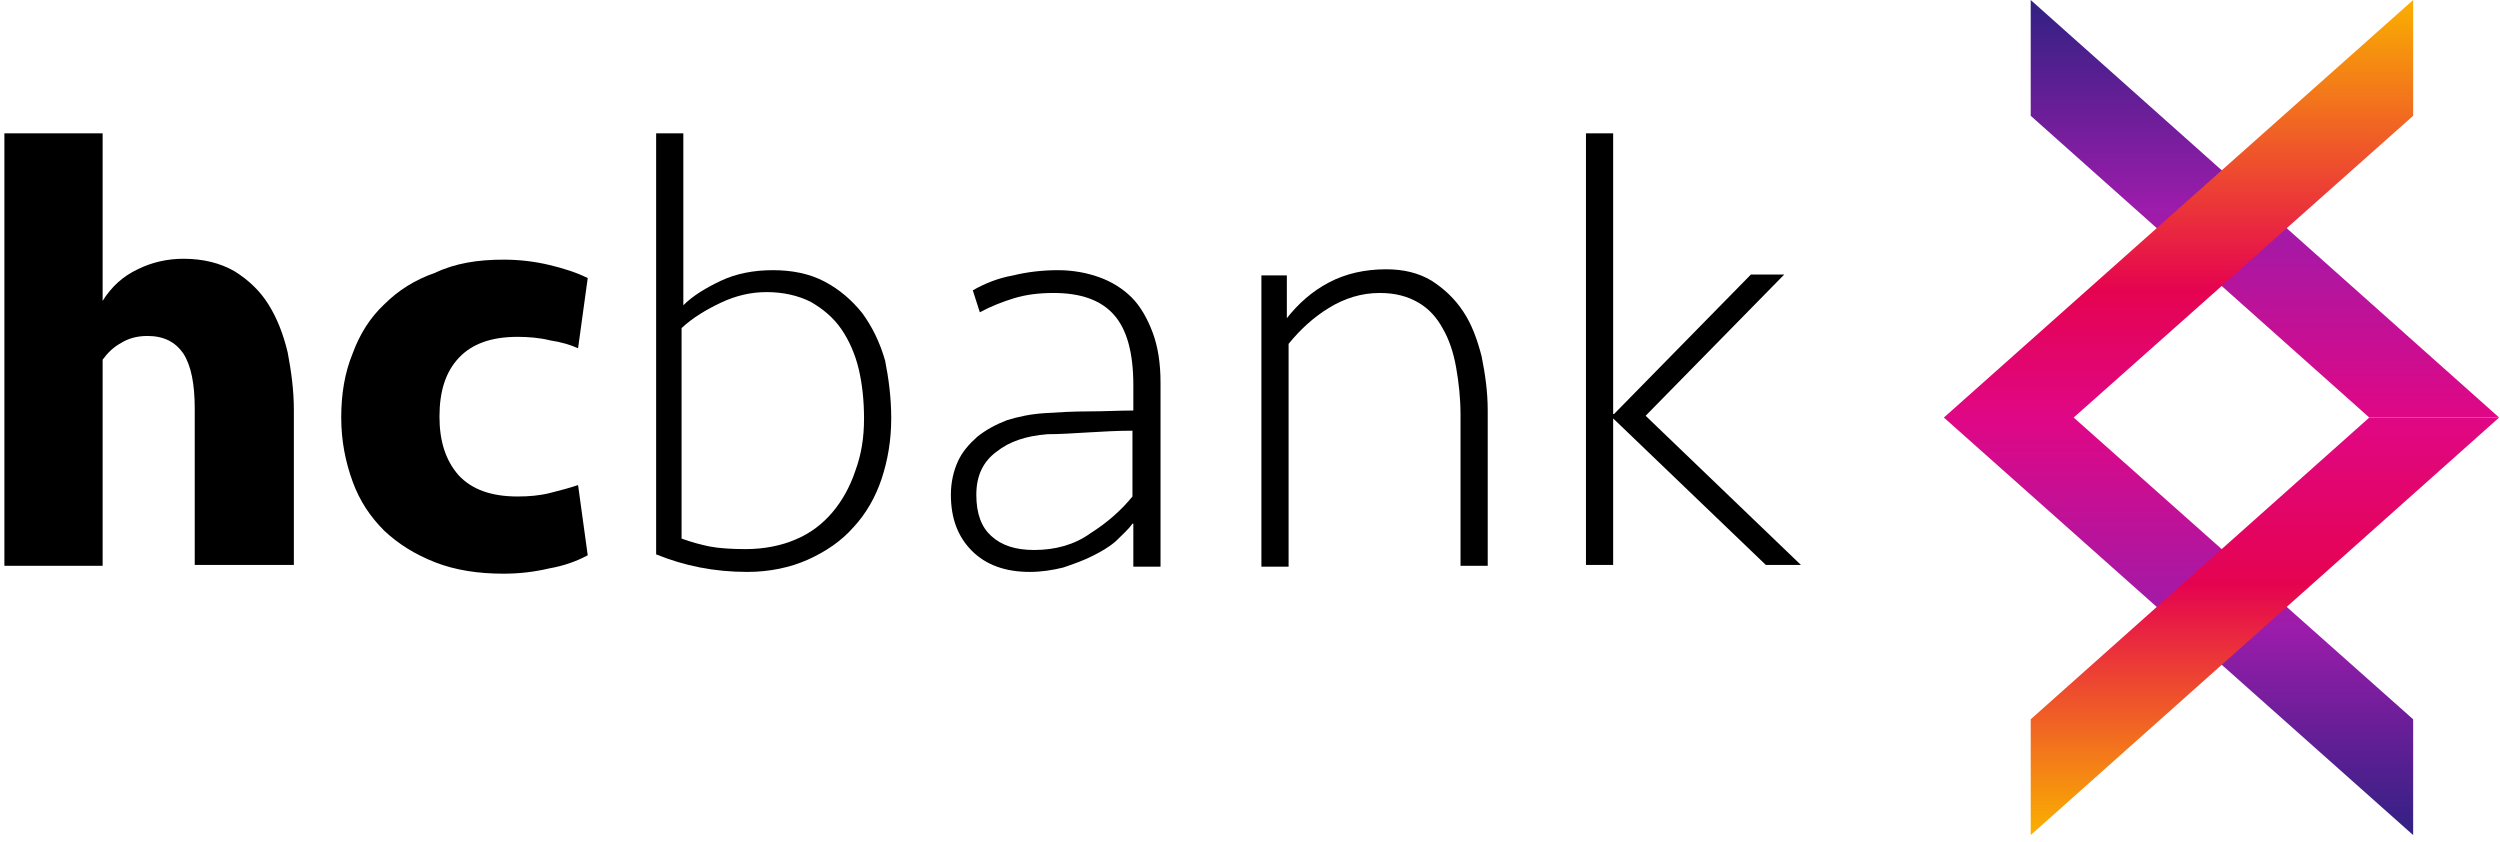
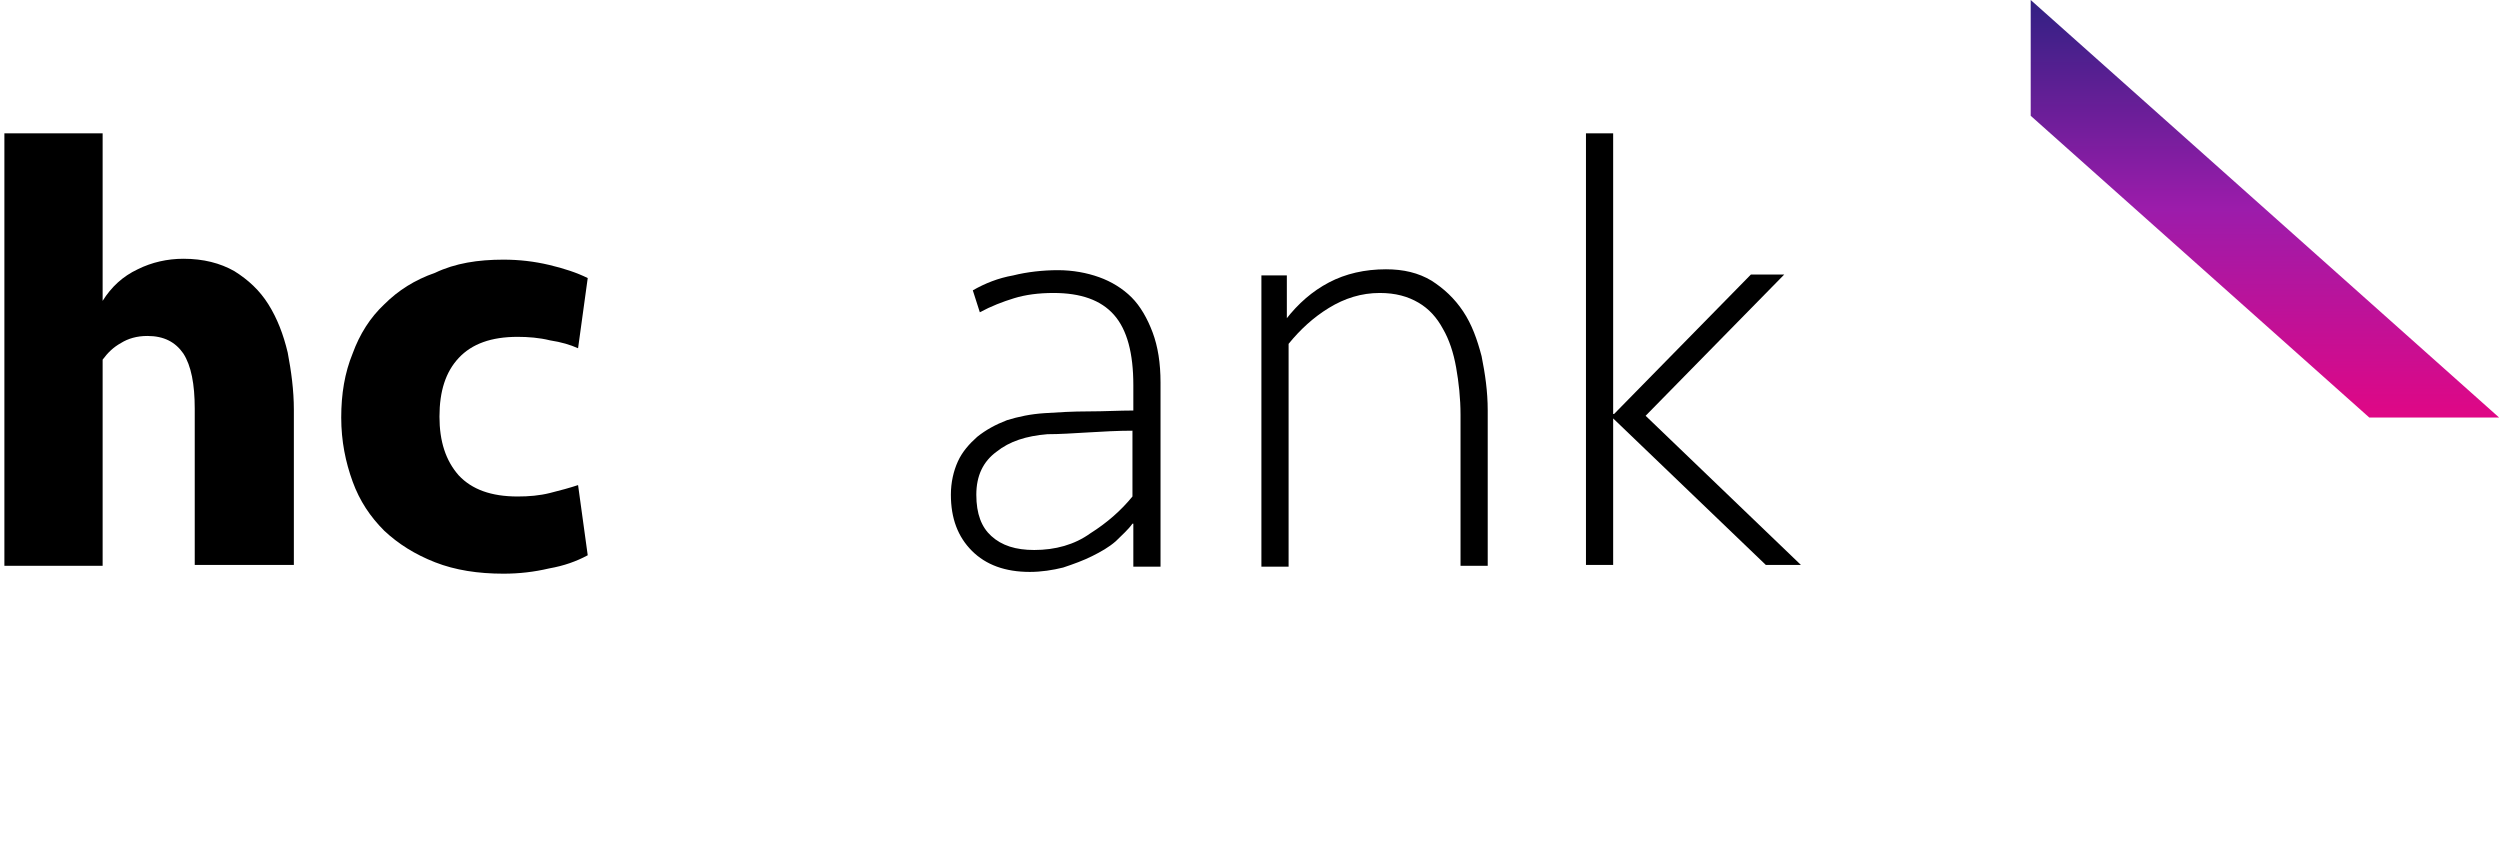
<svg xmlns="http://www.w3.org/2000/svg" width="285" height="96" viewBox="0 0 285 96" fill="none">
  <path d="M270.1 47.6H284.9L231.5 0V13.2L270.1 47.6Z" fill="url(#paint0_linear)" />
-   <path d="M236.4 47.6L275.1 13.2V0L221.6 47.6L275.1 95.2V82L236.4 47.6Z" fill="url(#paint1_linear)" />
-   <path d="M270.1 47.6L231.5 82V95.2L284.9 47.6H270.1Z" fill="url(#paint2_linear)" />
  <path d="M0.5 64.499V15.199H11.7V34.299C12.7 32.699 14 31.499 15.7 30.699C17.3 29.899 19.1 29.499 20.9 29.499C23.2 29.499 25.1 29.999 26.7 30.899C28.3 31.899 29.6 33.099 30.6 34.699C31.6 36.299 32.3 38.099 32.8 40.199C33.2 42.299 33.5 44.499 33.5 46.699V64.399H22.2V46.599C22.2 43.799 21.8 41.699 20.9 40.299C20 38.999 18.7 38.299 16.8 38.299C15.6 38.299 14.6 38.599 13.8 39.099C12.9 39.599 12.3 40.199 11.7 40.999V64.499H0.5Z" fill="black" />
  <path d="M57.4 29.6C59.2 29.6 60.901 29.8 62.6 30.2C64.3 30.6 65.8 31.1 67.001 31.7L65.9 39.7C65 39.3 64 39 62.7 38.8C61.5 38.5 60.2 38.4 59.001 38.4C56.001 38.4 53.8 39.2 52.3 40.8C50.8 42.4 50.1 44.6 50.1 47.5C50.1 50.3 50.8 52.5 52.3 54.2C53.8 55.8 56.001 56.6 59.001 56.6C60.3 56.6 61.5 56.5 62.7 56.2C63.9 55.9 65 55.6 65.9 55.3L67.001 63.3C65.701 64 64.3 64.5 62.6 64.8C60.901 65.2 59.2 65.4 57.4 65.4C54.5 65.4 51.901 65 49.6 64.1C47.3 63.2 45.4 62 43.8 60.5C42.2 58.9 41 57.1 40.2 54.9C39.4 52.7 38.9 50.3 38.9 47.6C38.9 44.9 39.3 42.5 40.2 40.3C41 38.1 42.2 36.2 43.8 34.7C45.4 33.1 47.3 31.9 49.6 31.1C51.901 30 54.5 29.6 57.4 29.6Z" fill="black" />
-   <path d="M101.6 47.699C101.6 50.199 101.2 52.499 100.5 54.599C99.8 56.699 98.7 58.599 97.3 60.099C95.9 61.699 94.1 62.899 92.1 63.799C90.1 64.699 87.7 65.199 85.2 65.199C81.4 65.199 78 64.499 74.8 63.199V15.199H77.9V34.799C79 33.699 80.5 32.799 82.2 31.999C83.9 31.199 85.9 30.799 88.1 30.799C90.3 30.799 92.3 31.199 94 32.099C95.7 32.999 97.1 34.199 98.3 35.699C99.4 37.199 100.3 38.999 100.9 41.099C101.3 43.099 101.6 45.299 101.6 47.699ZM98.5 47.699C98.5 45.699 98.3 43.799 97.9 42.099C97.5 40.399 96.8 38.799 95.9 37.499C95 36.199 93.8 35.199 92.4 34.399C91 33.699 89.3 33.299 87.4 33.299C85.6 33.299 83.9 33.699 82.2 34.499C80.5 35.299 79 36.199 77.7 37.399V61.399C78.8 61.799 79.9 62.099 80.9 62.299C81.9 62.499 83.4 62.599 85 62.599C87.1 62.599 89.1 62.199 90.7 61.499C92.4 60.799 93.8 59.699 94.9 58.399C96 57.099 96.9 55.499 97.5 53.699C98.2 51.799 98.5 49.899 98.5 47.699Z" fill="black" />
  <path d="M129.1 59.699C128.6 60.399 127.9 60.999 127.2 61.699C126.4 62.399 125.5 62.899 124.5 63.399C123.5 63.899 122.4 64.299 121.2 64.699C120 64.999 118.7 65.199 117.4 65.199C114.6 65.199 112.4 64.399 110.8 62.799C109.2 61.199 108.4 59.099 108.4 56.399C108.4 54.999 108.7 53.699 109.2 52.599C109.7 51.499 110.5 50.599 111.4 49.799C112.4 48.999 113.5 48.399 114.8 47.899C116.1 47.499 117.5 47.199 119.1 47.099C120.6 46.999 122.3 46.899 124.1 46.899C125.9 46.899 127.6 46.799 129.2 46.799V43.899C129.2 40.299 128.5 37.599 127 35.899C125.5 34.199 123.2 33.399 120.1 33.399C118.4 33.399 116.9 33.599 115.6 33.999C114.3 34.399 113 34.899 111.7 35.599L110.9 33.099C112.3 32.299 113.8 31.699 115.5 31.399C117.1 30.999 118.9 30.799 120.6 30.799C122.3 30.799 123.9 31.099 125.3 31.599C126.7 32.099 128 32.899 129 33.899C130 34.899 130.8 36.299 131.4 37.899C132 39.499 132.3 41.399 132.3 43.599V64.599H129.2V59.699H129.1ZM117.9 62.699C120.3 62.699 122.5 62.099 124.3 60.799C126.2 59.599 127.8 58.199 129.1 56.599V49.099C127.4 49.099 125.7 49.199 124 49.299C122.3 49.399 120.8 49.499 119.4 49.499C117 49.699 115.1 50.299 113.6 51.499C112.1 52.599 111.3 54.199 111.3 56.399C111.3 58.599 111.9 60.099 113 61.099C114.2 62.199 115.8 62.699 117.9 62.699Z" fill="black" />
  <path d="M146.6 36.399C148 34.599 149.6 33.199 151.5 32.199C153.4 31.199 155.6 30.699 158 30.699C160 30.699 161.7 31.099 163.2 31.999C164.6 32.899 165.8 33.999 166.8 35.499C167.8 36.999 168.4 38.699 168.9 40.599C169.3 42.599 169.6 44.599 169.6 46.799V64.499H166.5V47.299C166.5 45.399 166.3 43.599 166 41.899C165.7 40.199 165.2 38.699 164.5 37.499C163.8 36.199 162.9 35.199 161.7 34.499C160.5 33.799 159.1 33.399 157.3 33.399C155.2 33.399 153.3 33.999 151.5 35.099C149.7 36.199 148.2 37.599 146.9 39.199V64.599H143.8V31.399H146.7V36.399H146.6Z" fill="black" />
  <path d="M184 47.199L199.6 31.299H203.4L187.6 47.399L205.3 64.399H201.3L183.9 47.699V64.399H180.8V15.199H183.9V47.199H184Z" fill="black" />
  <defs>
    <linearGradient id="paint0_linear" x1="258.2" y1="47.732" x2="258.2" y2="-0.07" gradientUnits="userSpaceOnUse">
      <stop stop-color="#E00785" />
      <stop offset="0.5" stop-color="#9C1CAB" />
      <stop offset="1" stop-color="#312183" />
    </linearGradient>
    <linearGradient id="paint1_linear" x1="248.308" y1="-0.297" x2="248.308" y2="95.307" gradientUnits="userSpaceOnUse">
      <stop stop-color="#FAB100" />
      <stop offset="0.35" stop-color="#E50350" />
      <stop offset="0.5" stop-color="#E00785" />
      <stop offset="0.75" stop-color="#9C1CAB" />
      <stop offset="1" stop-color="#312183" />
    </linearGradient>
    <linearGradient id="paint2_linear" x1="258.2" y1="95.315" x2="258.2" y2="47.512" gradientUnits="userSpaceOnUse">
      <stop stop-color="#FAB100" />
      <stop offset="0.6" stop-color="#E50350" />
      <stop offset="1" stop-color="#E00785" />
    </linearGradient>
  </defs>
</svg>